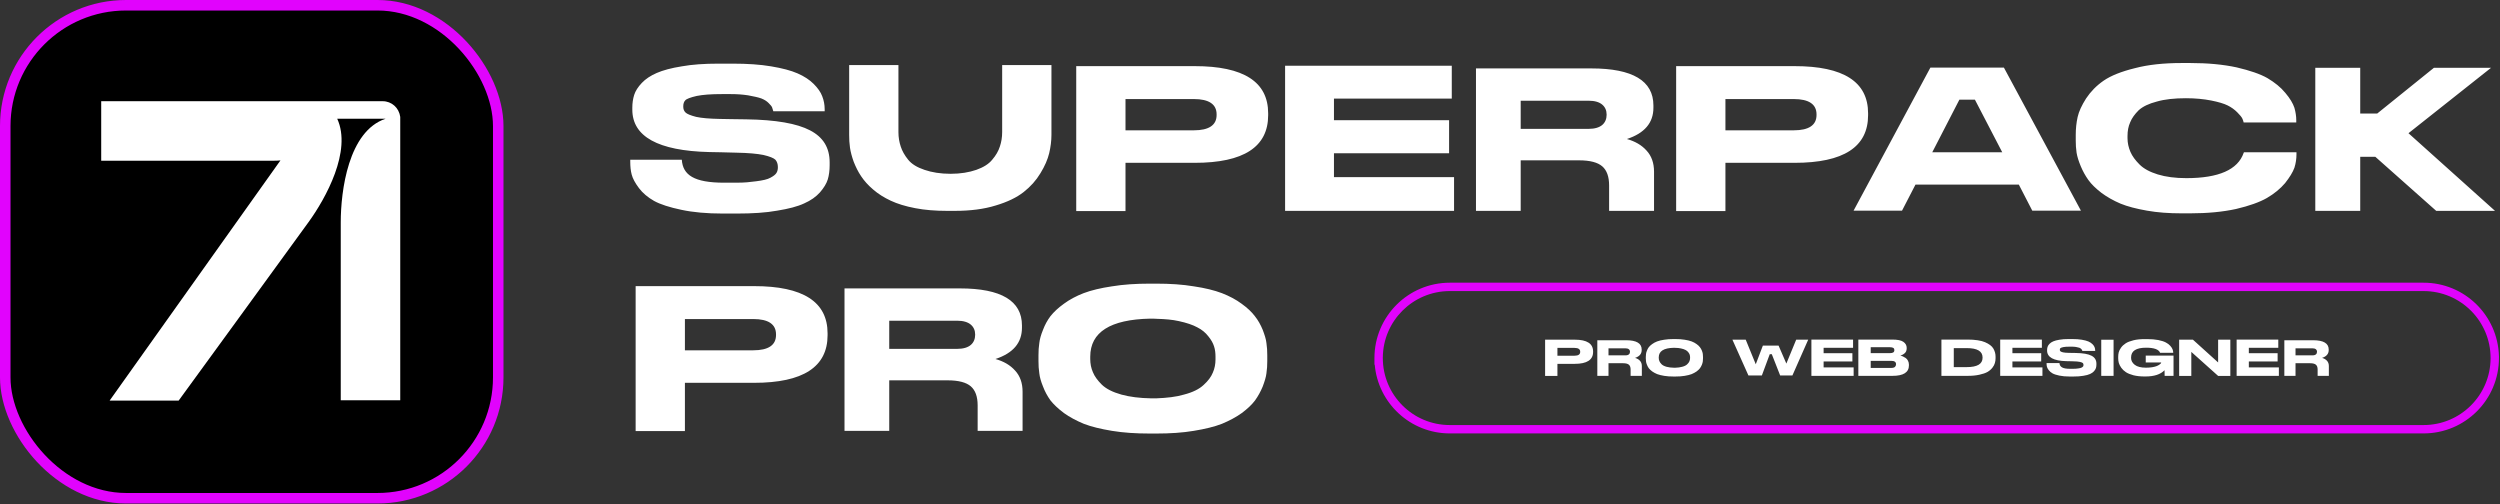
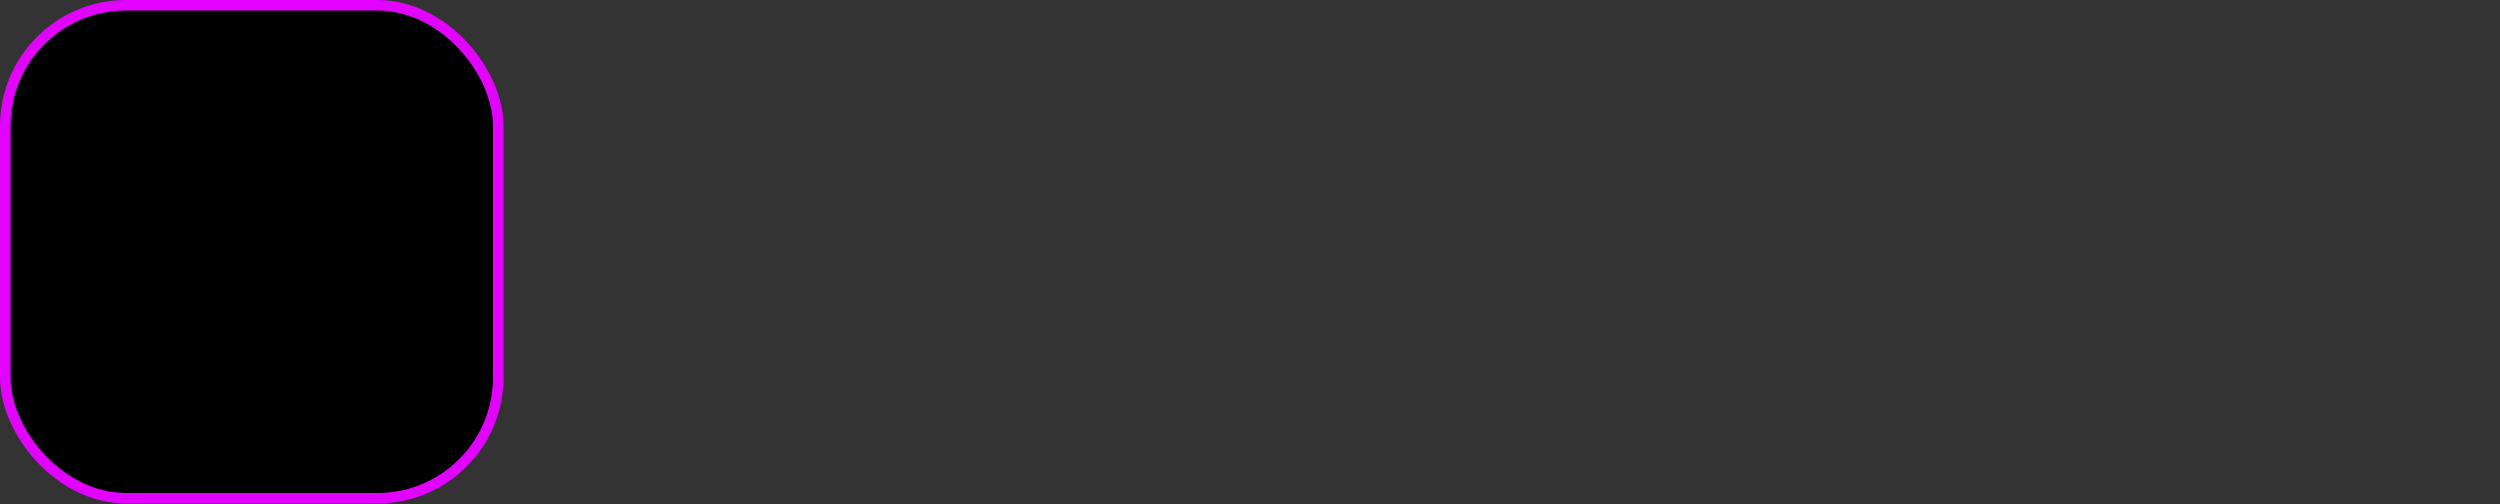
<svg xmlns="http://www.w3.org/2000/svg" width="238" height="48" viewBox="0 0 238 48" fill="none">
  <rect x="0" y="0" width="238" height="48" fill="#333333" stroke="none" />
-   <path d="M68.791 20.33C67.293 20.33 65.972 20.212 64.869 19.975C63.745 19.739 62.878 19.463 62.267 19.128C61.675 18.793 61.183 18.379 60.828 17.906C60.473 17.433 60.236 16.999 60.138 16.624C60.039 16.25 60 15.836 60 15.402V15.205H64.908C65.007 16.664 66.071 17.393 68.949 17.393H70.033C70.979 17.393 71.373 17.334 72.004 17.255C72.615 17.176 73.069 17.078 73.344 16.92C73.64 16.762 73.817 16.624 73.916 16.467C74.015 16.309 74.054 16.132 74.054 15.915C74.054 15.619 73.975 15.383 73.817 15.205C73.66 15.047 73.266 14.89 72.674 14.752C72.083 14.634 71.235 14.555 70.112 14.535L68.633 14.496L67.53 14.476C62.641 14.358 60.197 12.998 60.197 10.435V10.258C60.197 9.824 60.256 9.41 60.374 9.036C60.493 8.661 60.729 8.287 61.104 7.892C61.459 7.518 61.932 7.202 62.523 6.946C63.114 6.69 63.903 6.473 64.908 6.315C65.894 6.138 67.057 6.059 68.377 6.059H69.777C71.137 6.059 72.359 6.138 73.404 6.315C74.468 6.493 75.296 6.71 75.927 6.986C76.558 7.261 77.07 7.597 77.464 7.991C77.858 8.385 78.134 8.779 78.272 9.154C78.43 9.548 78.509 9.962 78.509 10.415V10.593H73.621C73.581 10.455 73.542 10.317 73.502 10.218C73.463 10.12 73.344 9.982 73.167 9.804C72.99 9.627 72.773 9.489 72.477 9.371C72.201 9.272 71.768 9.174 71.216 9.075C70.664 8.996 70.23 8.957 69.481 8.957H68.791C67.648 8.957 66.938 9.016 66.327 9.134C65.736 9.272 65.361 9.41 65.243 9.548C65.105 9.686 65.046 9.883 65.046 10.139C65.046 10.376 65.105 10.553 65.263 10.711C65.401 10.849 65.736 10.987 66.268 11.125C66.8 11.243 67.549 11.302 68.515 11.322L69.619 11.342L71.038 11.361C73.857 11.401 75.868 11.756 77.109 12.406C78.371 13.057 78.982 14.062 78.982 15.461V15.718C78.982 16.23 78.923 16.684 78.805 17.078C78.686 17.472 78.43 17.886 78.055 18.32C77.681 18.733 77.188 19.088 76.558 19.364C75.927 19.66 75.079 19.877 73.995 20.054C72.911 20.251 71.63 20.33 70.171 20.33H68.791ZM95.406 6.197H100.098V12.84C100.098 13.411 100.019 14.003 99.881 14.594C99.743 15.166 99.467 15.816 99.053 16.486C98.639 17.176 98.107 17.768 97.456 18.28C96.806 18.793 95.919 19.226 94.795 19.561C93.652 19.916 92.351 20.074 90.892 20.074H90.163C89.059 20.074 88.034 19.995 87.128 19.818C86.201 19.64 85.433 19.404 84.802 19.108C84.171 18.812 83.599 18.458 83.126 18.044C82.633 17.63 82.259 17.196 81.983 16.782C81.687 16.348 81.471 15.895 81.273 15.402C81.096 14.91 80.978 14.456 80.919 14.062C80.859 13.648 80.84 13.254 80.84 12.84V6.197H85.531V12.584C85.531 13.076 85.61 13.53 85.748 13.944C85.886 14.377 86.122 14.791 86.457 15.205C86.793 15.619 87.305 15.934 88.015 16.171C88.704 16.408 89.532 16.546 90.498 16.546C91.444 16.546 92.252 16.408 92.942 16.171C93.613 15.934 94.125 15.619 94.46 15.205C94.815 14.791 95.052 14.377 95.189 13.944C95.328 13.53 95.406 13.076 95.406 12.584V6.197ZM113.732 15.501H107.148V20.093H102.457V6.296H113.732C118.403 6.296 120.729 7.794 120.729 10.79V10.967C120.729 13.983 118.403 15.501 113.732 15.501ZM107.148 9.43V12.406H113.653C115.092 12.406 115.821 11.913 115.821 10.948V10.888C115.821 9.923 115.092 9.43 113.653 9.43H107.148ZM122.341 6.256H138.209V9.39H126.993V11.44H137.953V14.594H126.993V16.861H138.426V20.074H122.341V6.256ZM156.755 14.338C157.228 14.85 157.464 15.521 157.464 16.348V20.074H153.187V17.649C153.187 16.822 152.97 16.21 152.536 15.836C152.103 15.461 151.373 15.264 150.329 15.264H144.77V20.074H140.513V6.513H151.492C155.434 6.513 157.405 7.695 157.405 10.041V10.258C157.405 11.697 156.557 12.682 154.882 13.234C155.651 13.451 156.281 13.806 156.755 14.338ZM152.95 10.928V10.908C152.95 10.514 152.812 10.198 152.536 9.962C152.26 9.725 151.827 9.588 151.235 9.588H144.77V12.268H151.235C151.827 12.268 152.26 12.13 152.536 11.894C152.812 11.657 152.95 11.322 152.95 10.928ZM170.844 15.501H164.261V20.093H159.569V6.296H170.844C175.516 6.296 177.842 7.794 177.842 10.79V10.967C177.842 13.983 175.516 15.501 170.844 15.501ZM164.261 9.43V12.406H170.765C172.204 12.406 172.933 11.913 172.933 10.948V10.888C172.933 9.923 172.204 9.43 170.765 9.43H164.261ZM190.771 6.434L198.104 20.054H193.472L192.191 17.571H182.355L181.073 20.054H176.461L183.774 6.434H190.771ZM183.951 14.496H190.614L188.012 9.489H186.533L183.951 14.496ZM207.684 20.31C206.482 20.31 205.397 20.232 204.392 20.054C203.387 19.877 202.539 19.66 201.869 19.384C201.179 19.088 200.588 18.753 200.056 18.359C199.523 17.945 199.11 17.551 198.814 17.137C198.518 16.723 198.282 16.289 198.084 15.816C197.887 15.343 197.749 14.909 197.69 14.535C197.631 14.141 197.611 13.766 197.611 13.392V12.84C197.611 12.248 197.67 11.677 197.789 11.145C197.907 10.612 198.183 10.021 198.597 9.371C199.031 8.72 199.583 8.149 200.272 7.675C200.962 7.202 201.948 6.808 203.229 6.493C204.491 6.158 205.989 6 207.684 6H208.512C210.187 6 211.646 6.138 212.927 6.414C214.189 6.71 215.174 7.045 215.864 7.439C216.554 7.853 217.126 8.306 217.559 8.838C218.013 9.371 218.288 9.844 218.427 10.258C218.545 10.672 218.604 11.066 218.604 11.44V11.657H213.597C213.558 11.499 213.518 11.381 213.459 11.263C213.4 11.145 213.243 10.948 212.986 10.691C212.73 10.435 212.434 10.218 212.08 10.041C211.725 9.863 211.193 9.706 210.503 9.568C209.793 9.43 209.005 9.351 208.098 9.351C207.014 9.351 206.087 9.449 205.338 9.666C204.57 9.863 203.998 10.139 203.604 10.494C203.229 10.869 202.953 11.243 202.796 11.637C202.618 12.032 202.539 12.465 202.539 12.938V13.155C202.539 13.609 202.638 14.042 202.815 14.456C202.993 14.87 203.288 15.264 203.683 15.659C204.077 16.053 204.648 16.368 205.417 16.605C206.186 16.841 207.093 16.959 208.137 16.959C211.232 16.959 213.045 16.151 213.597 14.555C213.617 14.535 213.617 14.515 213.617 14.496H218.624V14.693C218.624 15.107 218.565 15.54 218.427 15.974C218.269 16.408 217.973 16.881 217.54 17.433C217.086 17.965 216.515 18.438 215.805 18.852C215.115 19.246 214.13 19.601 212.868 19.896C211.606 20.172 210.148 20.31 208.512 20.31H207.684ZM231.928 20.074L226.133 14.929H224.694V20.074H220.416V6.453H224.694V10.809H226.31L231.711 6.453H237.151L229.287 12.682L237.526 20.074H231.928Z" fill="white" />
-   <path d="M71.788 36.444H65.204V41.037H60.513V27.239H71.788C76.459 27.239 78.785 28.737 78.785 31.733V31.911C78.785 34.926 76.459 36.444 71.788 36.444ZM65.204 30.373V33.349H71.709C73.148 33.349 73.877 32.857 73.877 31.891V31.832C73.877 30.866 73.148 30.373 71.709 30.373H65.204ZM96.639 35.281C97.113 35.794 97.349 36.464 97.349 37.292V41.017H93.072V38.593C93.072 37.765 92.855 37.154 92.421 36.779C91.988 36.405 91.258 36.208 90.214 36.208H84.655V41.017H80.397V27.456H91.377C95.319 27.456 97.29 28.639 97.29 30.984V31.201C97.29 32.64 96.442 33.626 94.767 34.177C95.536 34.394 96.166 34.749 96.639 35.281ZM92.835 31.871V31.852C92.835 31.457 92.697 31.142 92.421 30.905C92.145 30.669 91.712 30.531 91.12 30.531H84.655V33.212H91.12C91.712 33.212 92.145 33.074 92.421 32.837C92.697 32.6 92.835 32.265 92.835 31.871ZM109.448 27.003H110.079C111.399 27.003 112.582 27.081 113.646 27.259C114.711 27.416 115.598 27.633 116.327 27.909C117.037 28.185 117.667 28.52 118.2 28.914C118.752 29.309 119.165 29.703 119.461 30.097C119.777 30.491 120.013 30.925 120.21 31.398C120.388 31.871 120.526 32.285 120.565 32.66C120.624 33.034 120.644 33.409 120.644 33.823V34.374C120.644 34.769 120.624 35.163 120.565 35.537C120.526 35.892 120.388 36.326 120.21 36.799C120.013 37.272 119.777 37.706 119.481 38.12C119.185 38.514 118.771 38.908 118.219 39.322C117.667 39.716 117.037 40.051 116.327 40.347C115.617 40.623 114.73 40.84 113.646 41.017C112.582 41.195 111.399 41.273 110.079 41.273H109.448C108.127 41.273 106.945 41.195 105.86 41.017C104.796 40.84 103.889 40.623 103.18 40.347C102.47 40.051 101.839 39.716 101.287 39.322C100.735 38.908 100.322 38.514 100.006 38.12C99.71 37.706 99.474 37.272 99.296 36.799C99.099 36.326 98.981 35.892 98.942 35.537C98.883 35.163 98.863 34.769 98.863 34.374V33.823C98.863 33.409 98.883 33.034 98.942 32.66C98.981 32.305 99.099 31.871 99.296 31.398C99.474 30.925 99.71 30.491 100.006 30.097C100.322 29.703 100.735 29.309 101.287 28.914C101.82 28.52 102.45 28.185 103.16 27.909C103.889 27.633 104.796 27.416 105.86 27.259C106.945 27.081 108.127 27.003 109.448 27.003ZM115.716 34.217V33.961C115.716 33.606 115.677 33.271 115.578 32.975C115.48 32.66 115.302 32.344 115.026 32.009C114.77 31.674 114.415 31.378 113.981 31.162C113.548 30.925 112.956 30.728 112.227 30.57C111.616 30.432 110.926 30.373 110.157 30.353C109.98 30.334 109.625 30.334 109.507 30.334C105.703 30.413 103.791 31.615 103.791 33.961V34.177C103.791 34.611 103.87 35.045 104.047 35.439C104.205 35.833 104.5 36.227 104.895 36.621C105.308 37.016 105.919 37.331 106.767 37.568C107.556 37.785 108.502 37.903 109.586 37.922C109.684 37.922 109.921 37.922 110.079 37.922C111.084 37.883 111.971 37.785 112.7 37.568C113.548 37.351 114.179 37.035 114.592 36.641C115.006 36.267 115.302 35.873 115.46 35.478C115.637 35.084 115.716 34.65 115.716 34.217Z" fill="white" />
-   <path d="M149.913 34.638H148.267V35.786H147.094V32.337H149.913C151.081 32.337 151.662 32.711 151.662 33.46V33.505C151.662 34.259 151.081 34.638 149.913 34.638ZM148.267 33.12V33.864H149.893C150.253 33.864 150.435 33.741 150.435 33.5V33.485C150.435 33.243 150.253 33.12 149.893 33.12H148.267ZM156.126 34.347C156.244 34.475 156.303 34.643 156.303 34.85V35.781H155.234V35.175C155.234 34.968 155.179 34.815 155.071 34.722C154.963 34.628 154.78 34.579 154.519 34.579H153.129V35.781H152.065V32.391H154.81C155.796 32.391 156.288 32.687 156.288 33.273V33.327C156.288 33.687 156.076 33.933 155.657 34.071C155.85 34.126 156.007 34.214 156.126 34.347ZM155.175 33.495V33.49C155.175 33.391 155.14 33.312 155.071 33.253C155.002 33.194 154.894 33.16 154.746 33.16H153.129V33.83H154.746C154.894 33.83 155.002 33.795 155.071 33.736C155.14 33.677 155.175 33.593 155.175 33.495ZM159.327 32.278H159.485C159.815 32.278 160.111 32.297 160.377 32.342C160.643 32.381 160.865 32.435 161.047 32.504C161.225 32.573 161.382 32.657 161.515 32.756C161.653 32.854 161.757 32.953 161.831 33.051C161.91 33.15 161.969 33.258 162.018 33.377C162.062 33.495 162.097 33.598 162.107 33.692C162.122 33.785 162.126 33.879 162.126 33.983V34.121C162.126 34.219 162.122 34.318 162.107 34.411C162.097 34.5 162.062 34.608 162.018 34.727C161.969 34.845 161.91 34.953 161.836 35.057C161.762 35.156 161.658 35.254 161.52 35.358C161.382 35.456 161.225 35.54 161.047 35.614C160.87 35.683 160.648 35.737 160.377 35.781C160.111 35.826 159.815 35.845 159.485 35.845H159.327C158.997 35.845 158.702 35.826 158.431 35.781C158.164 35.737 157.938 35.683 157.76 35.614C157.583 35.54 157.425 35.456 157.287 35.358C157.149 35.254 157.046 35.156 156.967 35.057C156.893 34.953 156.834 34.845 156.79 34.727C156.74 34.608 156.711 34.5 156.701 34.411C156.686 34.318 156.681 34.219 156.681 34.121V33.983C156.681 33.879 156.686 33.785 156.701 33.692C156.711 33.603 156.74 33.495 156.79 33.377C156.834 33.258 156.893 33.15 156.967 33.051C157.046 32.953 157.149 32.854 157.287 32.756C157.42 32.657 157.578 32.573 157.756 32.504C157.938 32.435 158.164 32.381 158.431 32.342C158.702 32.297 158.997 32.278 159.327 32.278ZM160.895 34.081V34.017C160.895 33.928 160.885 33.845 160.86 33.771C160.835 33.692 160.791 33.613 160.722 33.529C160.658 33.446 160.569 33.371 160.461 33.317C160.352 33.258 160.205 33.209 160.022 33.17C159.87 33.135 159.697 33.12 159.505 33.115C159.461 33.111 159.372 33.111 159.342 33.111C158.391 33.13 157.913 33.431 157.913 34.017V34.071C157.913 34.18 157.933 34.288 157.977 34.387C158.017 34.485 158.091 34.584 158.189 34.682C158.293 34.781 158.445 34.86 158.657 34.919C158.854 34.973 159.091 35.003 159.362 35.008C159.387 35.008 159.446 35.008 159.485 35.008C159.737 34.998 159.958 34.973 160.141 34.919C160.352 34.865 160.51 34.786 160.614 34.687C160.717 34.594 160.791 34.495 160.831 34.397C160.875 34.298 160.895 34.19 160.895 34.081ZM167.73 35.742H166.449L164.926 32.337H166.193L167.149 34.678L167.824 32.904H169.322L170.061 34.613L170.997 32.337H172.141L170.638 35.742H169.47L168.676 33.721H168.479L167.73 35.742ZM172.445 32.327H176.412V33.111H173.608V33.623H176.348V34.411H173.608V34.978H176.466V35.781H172.445V32.327ZM176.914 35.781V32.327H180.137C180.64 32.327 180.994 32.396 181.201 32.544C181.413 32.691 181.517 32.884 181.517 33.115V33.179C181.517 33.283 181.492 33.381 181.453 33.465C181.408 33.549 181.354 33.618 181.28 33.667C181.211 33.721 181.147 33.761 181.088 33.785C181.034 33.815 180.975 33.84 180.916 33.855C180.999 33.869 181.078 33.899 181.157 33.933C181.236 33.968 181.32 34.017 181.413 34.076C181.507 34.14 181.586 34.229 181.64 34.342C181.699 34.451 181.729 34.579 181.729 34.722V34.786C181.729 35.451 181.206 35.781 180.167 35.781H176.914ZM178.092 33.056V33.618H179.935C180.211 33.618 180.344 33.524 180.344 33.337V33.327C180.344 33.145 180.211 33.056 179.935 33.056H178.092ZM180.039 34.352H178.092V35.027H180.039C180.211 35.027 180.334 34.993 180.403 34.924C180.467 34.86 180.502 34.781 180.502 34.687V34.672C180.502 34.456 180.349 34.352 180.039 34.352ZM184.823 32.327H187.316C187.666 32.327 187.986 32.347 188.267 32.391C188.553 32.435 188.789 32.494 188.977 32.578C189.169 32.662 189.332 32.751 189.465 32.854C189.598 32.953 189.701 33.066 189.775 33.194C189.844 33.322 189.898 33.446 189.928 33.569C189.962 33.692 189.977 33.82 189.977 33.958V34.101C189.977 34.264 189.957 34.416 189.913 34.559C189.874 34.707 189.795 34.855 189.676 35.008C189.553 35.165 189.4 35.298 189.213 35.407C189.021 35.515 188.765 35.604 188.44 35.673C188.119 35.747 187.745 35.781 187.321 35.781H184.823V32.327ZM186 33.14V34.949H187.227C188.238 34.949 188.74 34.653 188.74 34.057V34.032C188.74 33.436 188.238 33.14 187.227 33.14H186ZM190.419 32.327H194.386V33.111H191.582V33.623H194.322V34.411H191.582V34.978H194.44V35.781H190.419V32.327ZM197.032 35.845C196.657 35.845 196.327 35.816 196.051 35.757C195.77 35.698 195.553 35.629 195.401 35.545C195.253 35.461 195.13 35.358 195.041 35.239C194.952 35.121 194.893 35.013 194.868 34.919C194.844 34.825 194.834 34.722 194.834 34.613V34.564H196.061C196.086 34.929 196.352 35.111 197.071 35.111H197.342C197.579 35.111 197.677 35.096 197.835 35.077C197.988 35.057 198.101 35.032 198.17 34.993C198.244 34.953 198.288 34.919 198.313 34.88C198.338 34.84 198.348 34.796 198.348 34.742C198.348 34.668 198.328 34.608 198.288 34.564C198.249 34.525 198.15 34.485 198.003 34.451C197.855 34.421 197.643 34.401 197.362 34.397L196.992 34.387L196.716 34.382C195.494 34.352 194.883 34.012 194.883 33.371V33.327C194.883 33.219 194.898 33.115 194.928 33.022C194.957 32.928 195.016 32.834 195.11 32.736C195.199 32.642 195.317 32.563 195.465 32.499C195.613 32.435 195.81 32.381 196.061 32.342C196.307 32.297 196.598 32.278 196.928 32.278H197.278C197.618 32.278 197.924 32.297 198.185 32.342C198.451 32.386 198.658 32.44 198.816 32.509C198.973 32.578 199.102 32.662 199.2 32.761C199.299 32.859 199.368 32.958 199.402 33.051C199.442 33.15 199.461 33.253 199.461 33.367V33.411H198.239C198.229 33.377 198.219 33.342 198.21 33.317C198.2 33.293 198.17 33.258 198.126 33.214C198.081 33.17 198.027 33.135 197.953 33.105C197.884 33.081 197.776 33.056 197.638 33.032C197.5 33.012 197.392 33.002 197.204 33.002H197.032C196.746 33.002 196.569 33.017 196.416 33.046C196.268 33.081 196.174 33.115 196.145 33.15C196.11 33.184 196.095 33.234 196.095 33.298C196.095 33.357 196.11 33.401 196.15 33.441C196.184 33.475 196.268 33.51 196.401 33.544C196.534 33.574 196.721 33.588 196.963 33.593L197.239 33.598L197.594 33.603C198.298 33.613 198.801 33.702 199.111 33.864C199.427 34.027 199.579 34.278 199.579 34.628V34.692C199.579 34.82 199.565 34.934 199.535 35.032C199.506 35.131 199.442 35.234 199.348 35.343C199.254 35.446 199.131 35.535 198.973 35.604C198.816 35.678 198.604 35.732 198.333 35.776C198.062 35.826 197.741 35.845 197.377 35.845H197.032ZM201.212 32.342V35.781H200.039V32.342H201.212ZM204.254 35.84H204.151C203.762 35.84 203.417 35.801 203.111 35.727C202.811 35.648 202.569 35.55 202.387 35.431C202.209 35.313 202.062 35.175 201.948 35.017C201.835 34.855 201.756 34.702 201.712 34.559C201.672 34.411 201.653 34.264 201.653 34.111V33.983C201.653 33.83 201.667 33.687 201.702 33.544C201.736 33.406 201.81 33.253 201.924 33.096C202.037 32.938 202.185 32.8 202.362 32.687C202.54 32.568 202.786 32.475 203.101 32.396C203.412 32.317 203.776 32.283 204.19 32.283H204.407C204.806 32.283 205.161 32.312 205.467 32.371C205.772 32.435 206.014 32.509 206.186 32.603C206.359 32.691 206.502 32.8 206.61 32.923C206.723 33.051 206.797 33.165 206.832 33.268C206.871 33.372 206.891 33.475 206.891 33.584V33.588H205.644C205.516 33.263 205.072 33.101 204.309 33.101C203.358 33.101 202.88 33.411 202.88 34.027V34.081C202.88 34.333 202.998 34.549 203.23 34.732C203.466 34.914 203.821 35.003 204.299 35.003C204.506 35.003 204.698 34.988 204.87 34.963C205.048 34.934 205.186 34.899 205.289 34.86C205.393 34.82 205.481 34.776 205.555 34.727C205.624 34.682 205.679 34.638 205.708 34.604C205.733 34.564 205.748 34.535 205.748 34.515V34.505H204.274V33.855H206.92V35.781H206.073C206.073 35.781 206.068 35.471 206.063 35.244C205.684 35.643 205.082 35.84 204.254 35.84ZM207.455 32.337H208.766L211.165 34.505V32.337H212.328V35.786H211.165L208.613 33.5V35.786H207.455V32.337ZM212.927 32.327H216.893V33.111H214.089V33.623H216.829V34.411H214.089V34.978H216.948V35.781H212.927V32.327ZM221.53 34.347C221.648 34.475 221.707 34.643 221.707 34.85V35.781H220.638V35.175C220.638 34.968 220.584 34.815 220.475 34.722C220.367 34.628 220.185 34.579 219.923 34.579H218.534V35.781H217.469V32.391H220.214C221.2 32.391 221.693 32.687 221.693 33.273V33.327C221.693 33.687 221.481 33.933 221.062 34.071C221.254 34.126 221.412 34.214 221.53 34.347ZM220.579 33.495V33.49C220.579 33.391 220.544 33.312 220.475 33.253C220.406 33.194 220.298 33.16 220.15 33.16H218.534V33.83H220.15C220.298 33.83 220.406 33.795 220.475 33.736C220.544 33.677 220.579 33.593 220.579 33.495Z" fill="white" />
-   <path fill-rule="evenodd" clip-rule="evenodd" d="M130.874 34.712L130.847 34.725L130.847 34.087C130.847 30.126 134.06 26.913 138.021 26.913H139.052L230.726 26.913C234.624 26.913 237.797 30.024 237.898 33.899L237.9 33.901V34.087C237.9 38.049 234.687 41.261 230.726 41.261L138.021 41.262C134.27 41.261 131.191 38.381 130.874 34.712ZM237.103 34.129V34.087C237.103 30.566 234.247 27.71 230.726 27.71H137.983C134.497 27.731 131.674 30.549 131.644 34.033V34.087C131.644 37.609 134.5 40.465 138.021 40.465C138.021 40.465 138.021 40.465 138.021 40.465L230.726 40.465C234.233 40.465 237.081 37.631 237.103 34.129Z" fill="#E103FD" />
  <rect x="0.5" y="0.5" width="46.932" height="46.932" rx="11.5" fill="black" stroke="#E103FD" />
-   <path fill-rule="evenodd" clip-rule="evenodd" d="M36.433 9.635H26.701V9.635H9.635V15.299H26.12C26.316 15.299 26.509 15.29 26.699 15.27L10.434 38.139H17.006C17.006 38.139 27.403 23.87 29.382 21.134C31.024 18.864 33.507 14.364 32.104 11.305H36.706C33.163 12.485 32.439 18.166 32.439 21.182V38.103H38.103L38.103 11.087C38.099 11.087 38.094 11.087 38.089 11.087C37.982 10.268 37.282 9.635 36.433 9.635Z" fill="white" />
</svg>